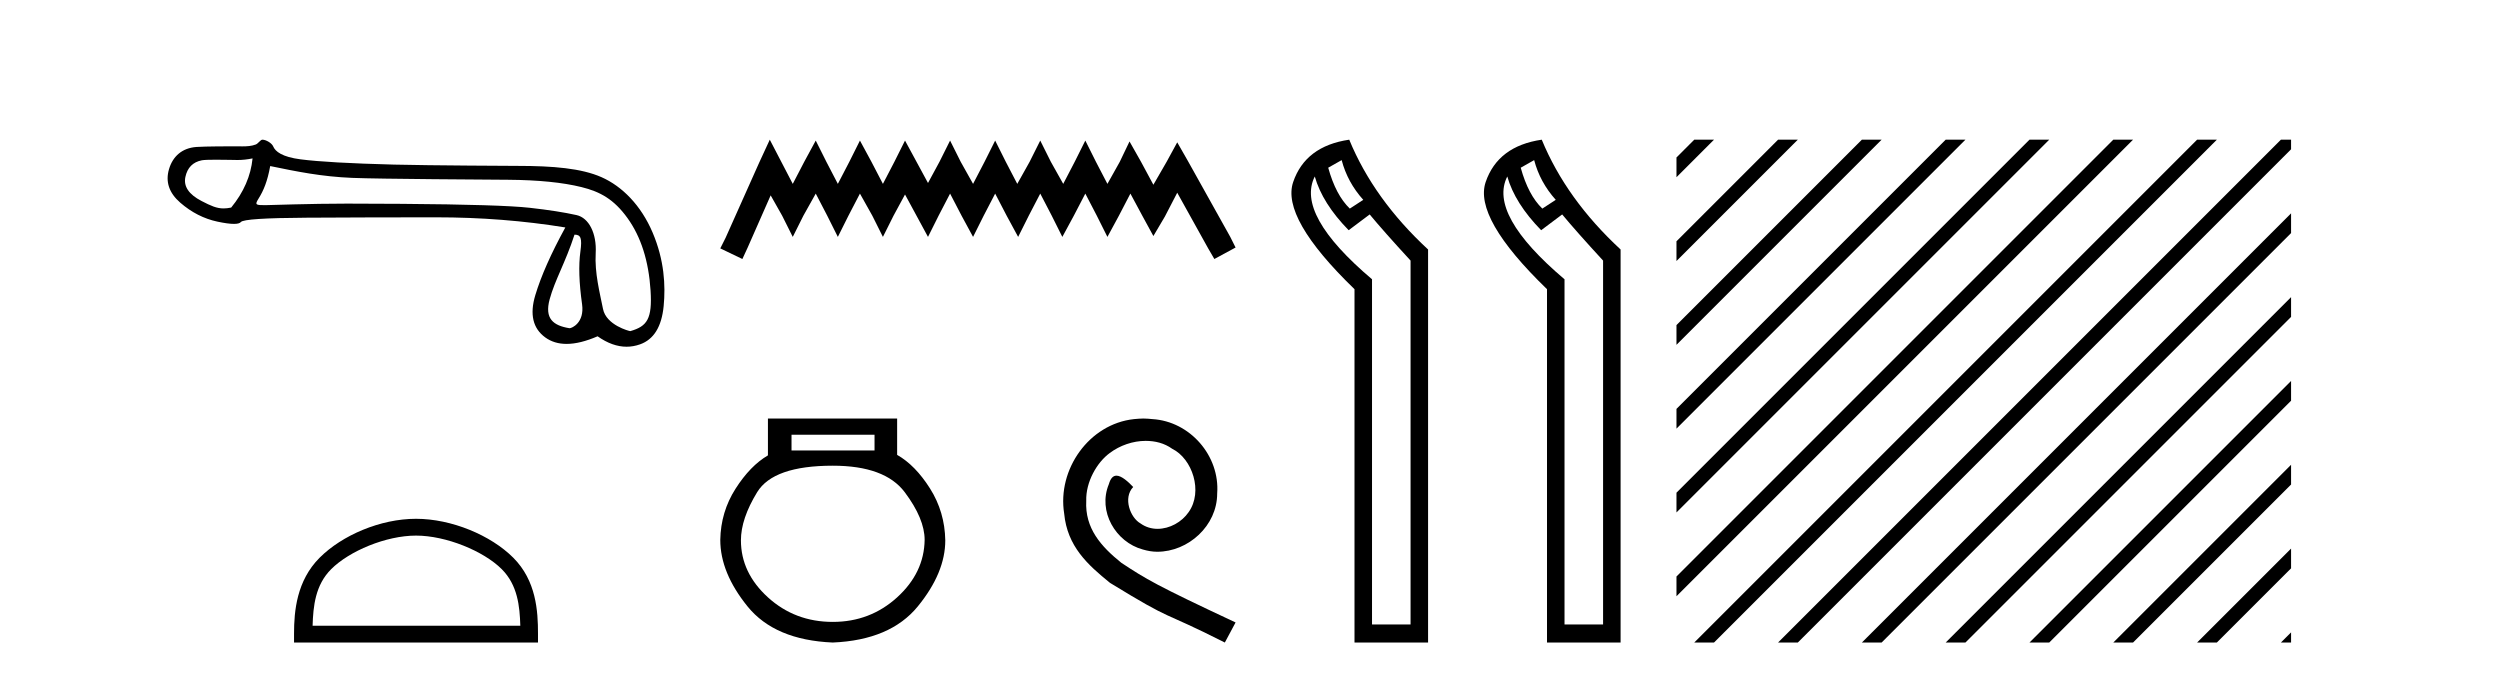
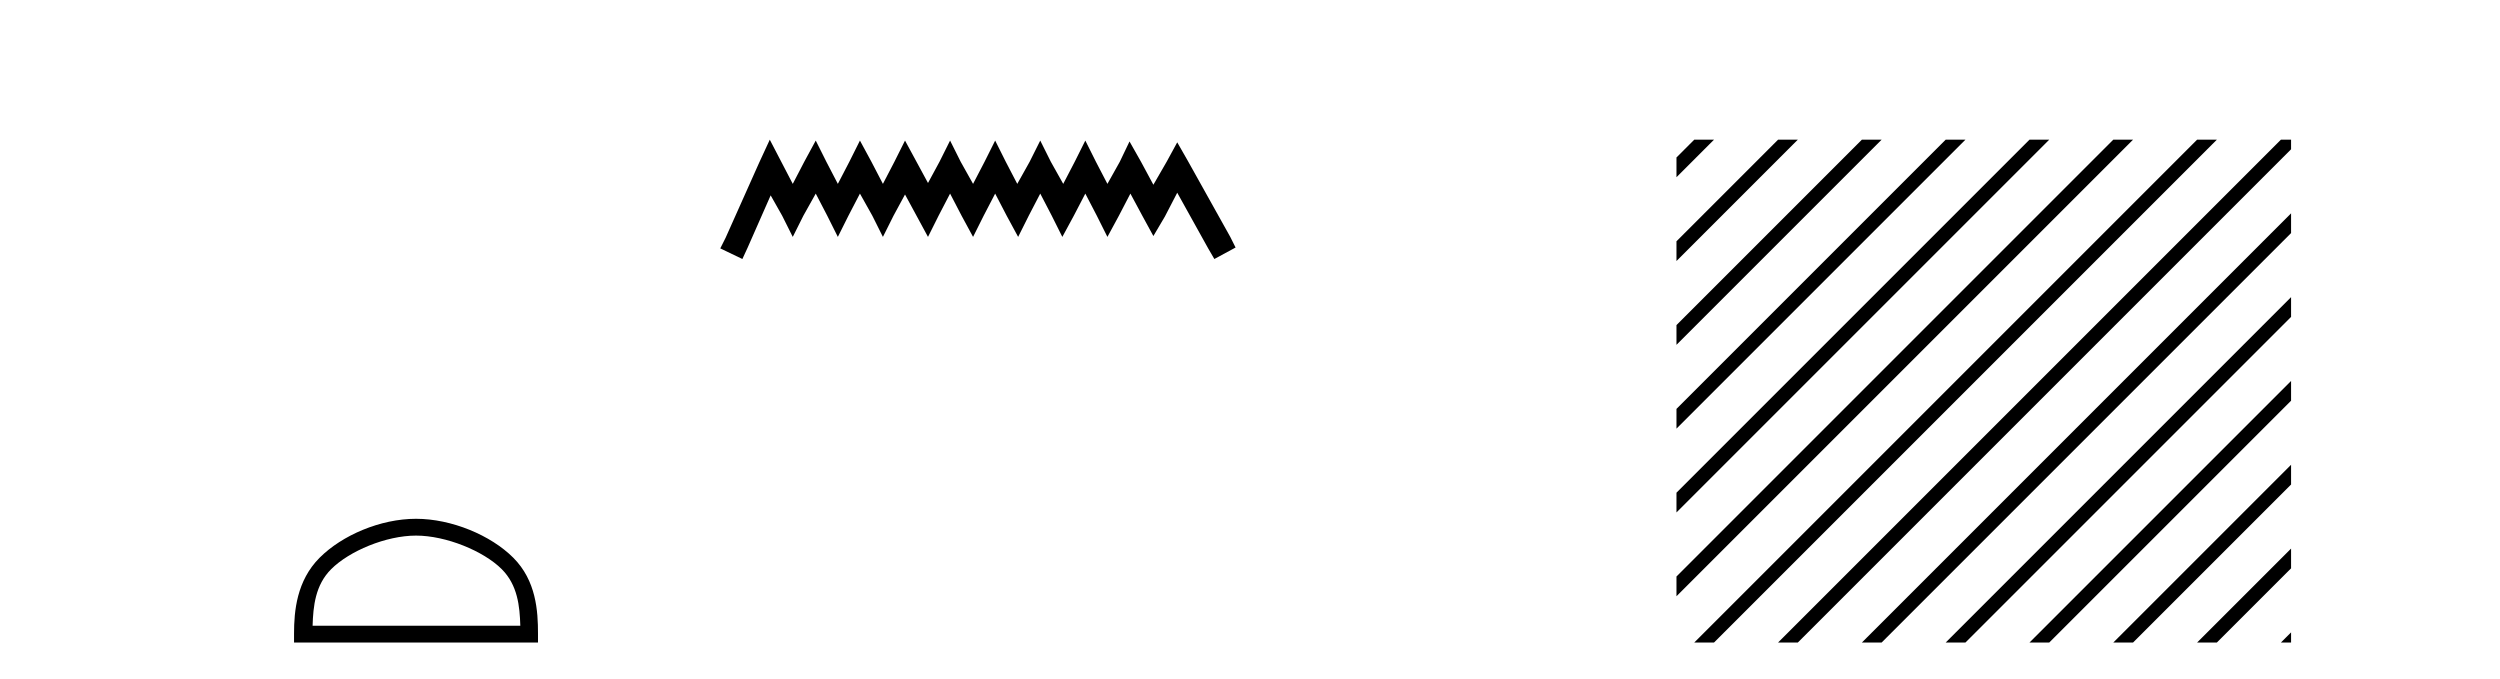
<svg xmlns="http://www.w3.org/2000/svg" width="151.0" height="41.0">
-   <path d="M 15.255 9.568 C 15.149 10.625 14.718 11.615 13.963 12.537 C 13.794 12.571 13.646 12.589 13.505 12.589 C 13.091 12.589 12.747 12.439 12.172 12.14 C 11.401 11.74 11.077 11.256 11.197 10.69 C 11.318 10.123 11.651 9.787 12.195 9.681 C 12.328 9.655 12.671 9.647 13.046 9.647 C 13.601 9.647 14.225 9.664 14.343 9.664 C 14.651 9.664 14.933 9.632 15.255 9.568 ZM 34.7 14.173 C 35.078 14.173 35.168 14.377 35.055 15.2 C 34.941 16.024 34.975 17.082 35.157 18.374 C 35.314 19.495 34.54 19.825 34.402 19.825 C 34.398 19.825 34.395 19.824 34.393 19.824 C 33.418 19.665 32.881 19.25 33.198 18.079 C 33.516 16.908 34.149 15.87 34.7 14.173 ZM 16.32 10.03 C 17.922 10.362 19.427 10.669 21.271 10.744 C 22.947 10.813 29.508 10.848 30.712 10.858 C 32.518 10.873 33.987 11.02 35.121 11.3 C 36.254 11.579 37.083 12.038 37.9 13.172 C 38.716 14.305 39.18 15.763 39.294 17.546 C 39.403 19.269 39.084 19.708 38.074 19.999 C 38.074 20 38.073 20 38.072 20 C 38.003 20 36.616 19.638 36.422 18.661 C 36.226 17.671 35.912 16.492 35.98 15.291 C 36.048 14.09 35.566 13.158 34.826 12.992 C 34.085 12.826 33.141 12.679 31.992 12.55 C 30.844 12.422 28.264 12.342 24.252 12.312 C 23.017 12.303 21.921 12.298 20.962 12.298 C 18.806 12.298 16.169 12.392 16.015 12.392 C 15.44 12.392 15.379 12.375 15.618 11.993 C 15.92 11.509 16.154 10.952 16.32 10.03 ZM 15.848 8.437 C 15.732 8.437 15.598 8.671 15.445 8.729 C 15.191 8.825 14.921 8.841 14.636 8.841 C 14.506 8.841 14.372 8.837 14.235 8.837 C 14.229 8.837 14.209 8.837 14.179 8.837 C 13.868 8.837 12.413 8.839 11.875 8.876 C 10.991 8.936 10.436 9.45 10.209 10.214 C 9.983 10.977 10.209 11.653 10.889 12.242 C 11.569 12.832 12.317 13.213 13.133 13.387 C 13.56 13.478 13.892 13.523 14.131 13.523 C 14.349 13.523 14.489 13.485 14.55 13.41 C 14.678 13.251 16.001 13.164 18.517 13.149 C 21.033 13.134 23.64 13.126 26.337 13.126 C 29.034 13.126 31.637 13.33 34.146 13.738 C 33.284 15.31 32.68 16.674 32.332 17.83 C 31.985 18.986 32.185 19.836 32.933 20.38 C 33.292 20.641 33.722 20.772 34.222 20.772 C 34.764 20.772 35.388 20.618 36.095 20.312 C 36.689 20.732 37.273 20.942 37.846 20.942 C 38.118 20.942 38.389 20.894 38.657 20.799 C 39.488 20.505 39.964 19.734 40.085 18.487 C 40.206 17.24 40.123 15.706 39.42 14.052 C 38.718 12.397 37.576 11.252 36.33 10.701 C 35.116 10.164 33.403 10.02 31.273 10.02 C 31.215 10.02 25.968 9.997 23.798 9.942 C 21.146 9.874 19.265 9.768 18.154 9.624 C 17.043 9.481 16.629 9.152 16.5 8.842 C 16.417 8.64 16.063 8.437 15.848 8.437 Z" style="fill:#000000;stroke:none" />
  <path d="M 25.127 32.35 C 26.94 32.35 29.208 33.281 30.306 34.378 C 31.266 35.339 31.392 36.612 31.427 37.795 L 18.881 37.795 C 18.917 36.612 19.042 35.339 20.002 34.378 C 21.1 33.281 23.315 32.35 25.127 32.35 ZM 25.127 31.335 C 22.977 31.335 20.664 32.329 19.308 33.684 C 17.918 35.075 17.76 36.906 17.76 38.275 L 17.76 38.809 L 32.495 38.809 L 32.495 38.275 C 32.495 36.906 32.39 35.075 31 33.684 C 29.644 32.329 27.277 31.335 25.127 31.335 Z" style="fill:#000000;stroke:none" />
  <path d="M 46.495 8.437 L 45.854 9.825 L 43.826 14.363 L 43.505 15.003 L 44.84 15.644 L 45.16 14.95 L 46.548 11.8 L 47.242 13.028 L 47.883 14.309 L 48.524 13.028 L 49.271 11.693 L 49.965 13.028 L 50.606 14.309 L 51.246 13.028 L 51.94 11.693 L 52.688 13.028 L 53.328 14.309 L 53.969 13.028 L 54.663 11.747 L 55.357 13.028 L 56.051 14.309 L 56.691 13.028 L 57.385 11.693 L 58.079 13.028 L 58.773 14.309 L 59.414 13.028 L 60.108 11.693 L 60.802 13.028 L 61.496 14.309 L 62.137 13.028 L 62.831 11.693 L 63.525 13.028 L 64.165 14.309 L 64.859 13.028 L 65.553 11.693 L 66.247 13.028 L 66.888 14.309 L 67.582 13.028 L 68.276 11.693 L 69.023 13.081 L 69.664 14.256 L 70.358 13.081 L 71.105 11.64 L 72.974 15.003 L 73.347 15.644 L 74.629 14.95 L 74.308 14.309 L 71.746 9.718 L 71.105 8.597 L 70.465 9.771 L 69.664 11.159 L 68.917 9.771 L 68.223 8.544 L 67.635 9.771 L 66.888 11.106 L 66.194 9.771 L 65.553 8.49 L 64.913 9.771 L 64.219 11.106 L 63.471 9.771 L 62.831 8.49 L 62.19 9.771 L 61.443 11.106 L 60.749 9.771 L 60.108 8.49 L 59.467 9.771 L 58.773 11.106 L 58.026 9.771 L 57.385 8.49 L 56.745 9.771 L 56.051 11.053 L 55.357 9.771 L 54.663 8.49 L 54.022 9.771 L 53.328 11.106 L 52.634 9.771 L 51.94 8.49 L 51.3 9.771 L 50.606 11.106 L 49.912 9.771 L 49.271 8.49 L 48.577 9.771 L 47.883 11.106 L 47.189 9.771 L 46.495 8.437 Z" style="fill:#000000;stroke:none" />
-   <path d="M 52.822 26.259 L 52.822 27.208 L 47.808 27.208 L 47.808 26.259 ZM 50.3 28.128 Q 53.445 28.128 54.647 29.73 Q 55.848 31.332 55.848 32.608 Q 55.819 34.596 54.187 36.08 Q 52.555 37.563 50.3 37.563 Q 48.015 37.563 46.383 36.08 Q 44.752 34.596 44.752 32.638 Q 44.752 31.332 45.731 29.73 Q 46.71 28.128 50.3 28.128 ZM 46.383 25.279 L 46.383 27.505 Q 45.315 28.128 44.425 29.522 Q 43.535 30.917 43.505 32.608 Q 43.505 34.596 45.152 36.629 Q 46.799 38.661 50.3 38.809 Q 53.771 38.661 55.433 36.629 Q 57.095 34.596 57.095 32.638 Q 57.065 30.917 56.175 29.508 Q 55.285 28.098 54.187 27.475 L 54.187 25.279 Z" style="fill:#000000;stroke:none" />
-   <path d="M 69.06 25.279 C 68.872 25.279 68.684 25.297 68.496 25.314 C 65.78 25.604 63.849 28.354 64.276 31.019 C 64.464 33.001 65.694 34.111 67.044 35.205 C 71.058 37.665 69.931 36.759 73.98 38.809 L 74.629 37.596 C 69.811 35.341 69.23 34.983 67.727 33.992 C 66.497 33.001 65.523 31.908 65.609 30.251 C 65.575 29.106 66.258 27.927 67.027 27.364 C 67.642 26.902 68.428 26.629 69.196 26.629 C 69.777 26.629 70.324 26.766 70.802 27.107 C 72.015 27.705 72.681 29.687 71.793 30.934 C 71.383 31.532 70.648 31.942 69.914 31.942 C 69.555 31.942 69.196 31.839 68.889 31.617 C 68.274 31.276 67.813 30.08 68.445 29.414 C 68.154 29.106 67.744 28.73 67.437 28.73 C 67.232 28.73 67.078 28.884 66.975 29.243 C 66.292 30.883 67.385 32.745 69.025 33.189 C 69.316 33.274 69.606 33.326 69.897 33.326 C 71.776 33.326 73.518 31.754 73.518 29.807 C 73.689 27.534 71.878 25.45 69.606 25.314 C 69.435 25.297 69.248 25.279 69.06 25.279 Z" style="fill:#000000;stroke:none" />
-   <path d="M 81.036 9.671 Q 81.388 11.012 82.341 12.07 L 81.529 12.599 Q 80.683 11.788 80.224 10.13 L 81.036 9.671 ZM 79.413 10.659 Q 79.871 12.282 81.459 13.905 L 82.729 12.952 Q 83.575 13.975 85.198 15.739 L 85.198 37.716 L 82.87 37.716 L 82.87 16.868 Q 78.249 12.952 79.413 10.659 ZM 81.494 8.437 Q 78.848 8.825 78.108 10.994 Q 77.367 13.164 81.812 17.467 L 81.812 38.809 L 86.256 38.809 L 86.256 15.069 Q 82.976 12.035 81.494 8.437 Z" style="fill:#000000;stroke:none" />
-   <path d="M 92.663 9.671 Q 93.016 11.012 93.968 12.07 L 93.157 12.599 Q 92.31 11.788 91.852 10.13 L 92.663 9.671 ZM 91.04 10.659 Q 91.499 12.282 93.086 13.905 L 94.356 12.952 Q 95.203 13.975 96.826 15.739 L 96.826 37.716 L 94.497 37.716 L 94.497 16.868 Q 89.876 12.952 91.04 10.659 ZM 93.122 8.437 Q 90.476 8.825 89.735 10.994 Q 88.994 13.164 93.439 17.467 L 93.439 38.809 L 97.884 38.809 L 97.884 15.069 Q 94.603 12.035 93.122 8.437 Z" style="fill:#000000;stroke:none" />
  <path d="M 102.333 8.437 L 101.259 9.511 L 101.259 10.704 L 103.227 8.735 L 103.526 8.437 ZM 107.395 8.437 L 101.259 14.573 L 101.259 15.766 L 108.289 8.735 L 108.588 8.437 ZM 112.457 8.437 L 101.259 19.635 L 101.259 20.828 L 113.352 8.735 L 113.65 8.437 ZM 117.519 8.437 L 101.259 24.697 L 101.259 25.89 L 118.414 8.735 L 118.712 8.437 ZM 122.581 8.437 L 101.259 29.759 L 101.259 30.952 L 123.476 8.735 L 123.774 8.437 ZM 127.643 8.437 L 101.259 34.821 L 101.259 36.014 L 128.538 8.735 L 128.836 8.437 ZM 132.705 8.437 L 102.631 38.511 L 102.333 38.809 L 103.526 38.809 L 133.6 8.735 L 133.898 8.437 ZM 137.767 8.437 L 107.693 38.511 L 107.395 38.809 L 108.588 38.809 L 138.381 9.016 L 138.381 8.437 ZM 138.381 12.885 L 112.755 38.511 L 112.457 38.809 L 113.65 38.809 L 138.381 14.078 L 138.381 12.885 ZM 138.381 17.947 L 117.817 38.511 L 117.519 38.809 L 118.712 38.809 L 138.381 19.141 L 138.381 17.947 ZM 138.381 23.01 L 122.879 38.511 L 122.581 38.809 L 123.774 38.809 L 138.381 24.203 L 138.381 23.01 ZM 138.381 28.072 L 127.941 38.511 L 127.643 38.809 L 128.836 38.809 L 138.381 29.265 L 138.381 28.072 ZM 138.381 33.134 L 133.003 38.511 L 132.705 38.809 L 133.898 38.809 L 138.381 34.327 L 138.381 33.134 ZM 138.381 38.196 L 138.065 38.511 L 137.767 38.809 L 138.381 38.809 L 138.381 38.196 Z" style="fill:#000000;stroke:none" />
</svg>